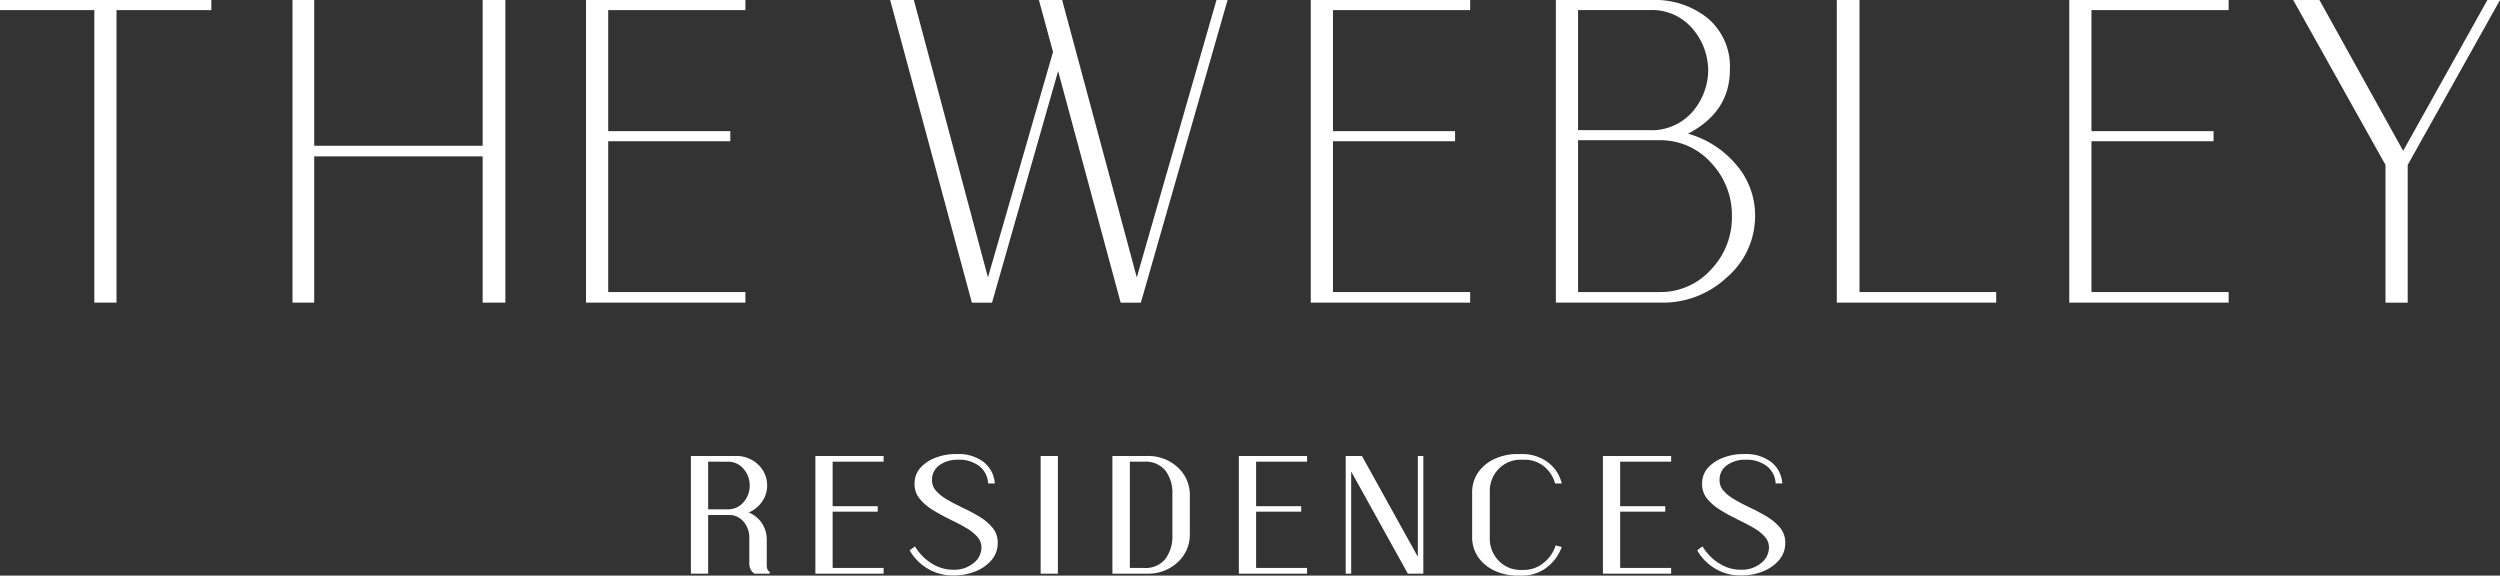
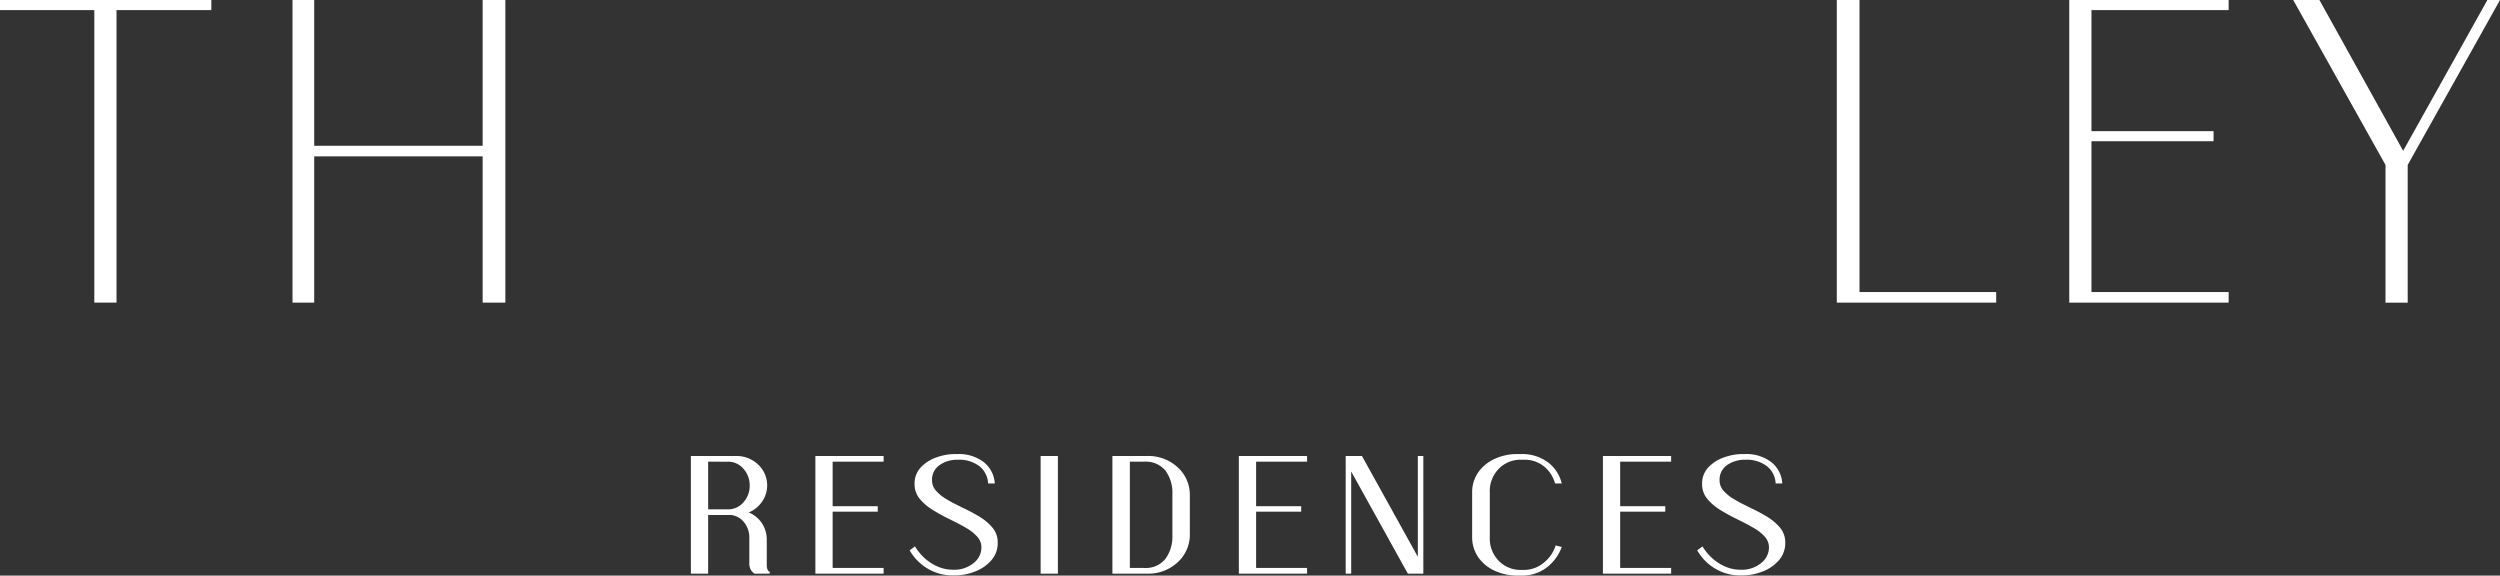
<svg xmlns="http://www.w3.org/2000/svg" width="318.798" height="73.4" viewBox="0 0 318.798 73.4">
  <rect x="0" y="0" width="318.798" height="73.4" fill="#333333" stroke="none" />
  <defs>
    <clipPath id="clip-path">
      <path id="Path_234" data-name="Path 234" d="M0,4.584H318.8V-34.007H0Z" transform="translate(0 34.007)" fill="#fff" />
    </clipPath>
  </defs>
  <g id="Group_398" data-name="Group 398" transform="translate(-779 -48.17)">
    <g id="Group_1" data-name="Group 1" transform="translate(779 48.17)">
      <g id="Group_203" data-name="Group 203" transform="translate(0 0.001)">
        <path id="Path_228" data-name="Path 228" d="M0,0V1.287H12.027v37.3h2.83V1.287H26.949V0Z" fill="#fff" />
      </g>
      <g id="Group_204" data-name="Group 204" transform="translate(37.299 0.001)">
        <path id="Path_229" data-name="Path 229" d="M2.88,0V18.588H-18.6V0h-2.766V38.591H-18.6V19.939H2.88V38.591H5.775V0Z" transform="translate(21.368)" fill="#fff" />
      </g>
      <g id="Group_205" data-name="Group 205" transform="translate(74.728 0.001)">
-         <path id="Path_230" data-name="Path 230" d="M0,0V38.591H20.324v-1.35H2.83V18.009H18.4V16.724H2.83V1.287H20.324V0Z" fill="#fff" />
-       </g>
+         </g>
      <g id="Group_206" data-name="Group 206" transform="translate(113.511 0.001)">
-         <path id="Path_231" data-name="Path 231" d="M4.943,0-5.22,35.374-14.739,0H-17.7l1.8,6.624-8.3,28.75L-33.648,0h-3.023l10.419,38.591h2.573l8.426-29.523,7.977,29.523H-4.7L6.357,0Z" transform="translate(36.671)" fill="#fff" />
-       </g>
+         </g>
      <g id="Group_207" data-name="Group 207" transform="translate(167.149 0.001)">
-         <path id="Path_232" data-name="Path 232" d="M0,0V38.591H20.324v-1.35H2.83V18.009H18.4V16.724H2.83V1.287H20.324V0Z" fill="#fff" />
-       </g>
+         </g>
      <g id="Group_209" data-name="Group 209" clip-path="url(#clip-path)">
        <g id="Group_208" data-name="Group 208" transform="translate(198.404 0)">
-           <path id="Path_233" data-name="Path 233" d="M2,2.025A12.412,12.412,0,0,1,8.144,5.981a9.848,9.848,0,0,1,2.411,6.529,10.269,10.269,0,0,1-3.537,7.781,11.885,11.885,0,0,1-8.361,3.281H-14.849V-15.02H-2.565a10.688,10.688,0,0,1,7.107,2.348,8.063,8.063,0,0,1,2.8,6.529q0,5.4-5.339,8.168M-2.951-13.733h-9.068V1.574h9A6.892,6.892,0,0,0,2.549-.741,8.225,8.225,0,0,0,4.574-6.015a8.218,8.218,0,0,0-1.962-5.306,6.767,6.767,0,0,0-5.563-2.411m1.286,35.954a8.658,8.658,0,0,0,6.593-2.862A9.615,9.615,0,0,0,7.6,12.573a9.7,9.7,0,0,0-2.669-6.85A8.658,8.658,0,0,0-1.665,2.861H-12.019v19.36Z" transform="translate(14.849 15.02)" fill="#fff" />
-         </g>
+           </g>
      </g>
      <g id="Group_210" data-name="Group 210" transform="translate(234.228 0.001)">
        <path id="Path_235" data-name="Path 235" d="M0,0V38.591H20.324v-1.35H2.894V0Z" fill="#fff" />
      </g>
      <g id="Group_211" data-name="Group 211" transform="translate(263.871 0.001)">
        <path id="Path_236" data-name="Path 236" d="M0,0V38.591H20.324v-1.35H2.83V18.009H18.4V16.724H2.83V1.287H20.324V0Z" fill="#fff" />
      </g>
      <g id="Group_212" data-name="Group 212" transform="translate(292.428 0.001)">
        <path id="Path_237" data-name="Path 237" d="M2.942,0-7.8,19.232-18.477,0h-3.344l11.77,21.032V38.591h2.83V21.032L4.55,0Z" transform="translate(21.821)" fill="#fff" />
      </g>
    </g>
    <path id="Path_360" data-name="Path 360" d="M-59.663-1.1q0,.7.375.85V0h-1.925a1.222,1.222,0,0,1-.462-.463,1.594,1.594,0,0,1-.213-.862v-3.2a3.121,3.121,0,0,0-.638-1.988,2.5,2.5,0,0,0-1.663-.962h-2.95V0h-2.2V-15h5.65a3.979,3.979,0,0,1,2.962,1.125,3.617,3.617,0,0,1,1.113,2.625,3.6,3.6,0,0,1-.625,2.038A3.854,3.854,0,0,1-61.963-7.8a3.664,3.664,0,0,1,1.725,1.438,3.782,3.782,0,0,1,.575,2.013Zm-7.475-13.175V-8.2h2.5a2.54,2.54,0,0,0,2.013-.912,3.136,3.136,0,0,0,.787-2.113,3.169,3.169,0,0,0-.787-2.137,2.54,2.54,0,0,0-2.013-.912Zm22.375,0h-6.5V-8.6h5.75v.7h-5.75V-.725h6.5V0h-8.7V-15h8.7Zm8.725,14.5A6.128,6.128,0,0,1-39.05-.587a6.313,6.313,0,0,1-2.388-2.388l.675-.5a6.586,6.586,0,0,0,1.125,1.4A6.081,6.081,0,0,0-37.975-.95a4.926,4.926,0,0,0,2.113.45,3.838,3.838,0,0,0,2.575-.85,2.533,2.533,0,0,0,1-1.975A2.028,2.028,0,0,0-32.813-4.7a5.534,5.534,0,0,0-1.375-1.1q-.85-.5-1.825-.975l-.5-.25a21.994,21.994,0,0,1-2.05-1.138,6.489,6.489,0,0,1-1.612-1.4,2.869,2.869,0,0,1-.638-1.862,2.969,2.969,0,0,1,.837-2.175,5.066,5.066,0,0,1,2.025-1.25,7.088,7.088,0,0,1,2.263-.4h.4a5.223,5.223,0,0,1,3.225.975A3.746,3.746,0,0,1-30.588-11.5h-.85a2.959,2.959,0,0,0-1.125-2.212,4.22,4.22,0,0,0-2.7-.812,3.946,3.946,0,0,0-2.375.688,2.252,2.252,0,0,0-.95,1.937,1.939,1.939,0,0,0,.475,1.288,5.2,5.2,0,0,0,1.237,1.037,16.333,16.333,0,0,0,1.662.9q.2.1.375.2a22.848,22.848,0,0,1,2.2,1.15A6.809,6.809,0,0,1-30.9-5.887a2.9,2.9,0,0,1,.688,1.937,3.307,3.307,0,0,1-.825,2.263A5.241,5.241,0,0,1-33.125-.262a7.126,7.126,0,0,1-2.588.487ZM-24.738-15h2.2V0h-2.2Zm13.525,0a5.5,5.5,0,0,1,3.975,1.463A4.722,4.722,0,0,1-5.713-10v5A4.734,4.734,0,0,1-7.238-1.475,5.477,5.477,0,0,1-11.213,0h-4.375V-15ZM-7.938-4.875V-10.15a4.72,4.72,0,0,0-.887-2.988,3.256,3.256,0,0,0-2.737-1.137h-1.8V-.725h1.8A3.225,3.225,0,0,0-8.825-1.887,4.786,4.786,0,0,0-7.938-4.875Zm17.175-9.4h-6.5V-8.6h5.75v.7H2.737V-.725h6.5V0H.537V-15h8.7ZM23.362-15h.7V0H22.087L14.862-13.025V0h-.7V-15h2.075L23.362-2.15ZM36.037.25a6.9,6.9,0,0,1-2.775-.575,5.158,5.158,0,0,1-2.15-1.7,4.481,4.481,0,0,1-.825-2.725v-5.5a4.468,4.468,0,0,1,.825-2.738,5.212,5.212,0,0,1,2.138-1.687,6.87,6.87,0,0,1,2.787-.575h.5a5.488,5.488,0,0,1,3.375,1.025,4.724,4.724,0,0,1,1.8,2.725h-.85a4.231,4.231,0,0,0-1.413-2.175,3.911,3.911,0,0,0-2.562-.85h-.375a3.84,3.84,0,0,0-2.825,1.15,4.058,4.058,0,0,0-1.15,3v5.75a4.058,4.058,0,0,0,1.15,3,3.84,3.84,0,0,0,2.825,1.15h.4a3.873,3.873,0,0,0,2.5-.913A4.521,4.521,0,0,0,40.938-3.6l.775.2A5.786,5.786,0,0,1,39.75-.75a5.173,5.173,0,0,1-3.187,1ZM55.662-14.275h-6.5V-8.6h5.75v.7h-5.75V-.725h6.5V0h-8.7V-15h8.7ZM64.387.225a6.128,6.128,0,0,1-3.012-.812,6.313,6.313,0,0,1-2.388-2.388l.675-.5a6.586,6.586,0,0,0,1.125,1.4A6.081,6.081,0,0,0,62.45-.95a4.926,4.926,0,0,0,2.113.45,3.838,3.838,0,0,0,2.575-.85,2.533,2.533,0,0,0,1-1.975A2.028,2.028,0,0,0,67.612-4.7a5.534,5.534,0,0,0-1.375-1.1q-.85-.5-1.825-.975l-.5-.25a21.994,21.994,0,0,1-2.05-1.138,6.489,6.489,0,0,1-1.612-1.4,2.869,2.869,0,0,1-.638-1.862A2.969,2.969,0,0,1,60.45-13.6a5.066,5.066,0,0,1,2.025-1.25,7.088,7.088,0,0,1,2.262-.4h.4a5.223,5.223,0,0,1,3.225.975A3.746,3.746,0,0,1,69.838-11.5h-.85a2.959,2.959,0,0,0-1.125-2.212,4.22,4.22,0,0,0-2.7-.812,3.946,3.946,0,0,0-2.375.688,2.252,2.252,0,0,0-.95,1.937,1.939,1.939,0,0,0,.475,1.288A5.2,5.2,0,0,0,63.55-9.575a16.333,16.333,0,0,0,1.663.9q.2.1.375.2a22.847,22.847,0,0,1,2.2,1.15,6.809,6.809,0,0,1,1.738,1.438,2.9,2.9,0,0,1,.688,1.937,3.307,3.307,0,0,1-.825,2.263A5.241,5.241,0,0,1,67.3-.262a7.126,7.126,0,0,1-2.587.487Z" transform="translate(936.44 121.32)" fill="#fff" />
  </g>
</svg>